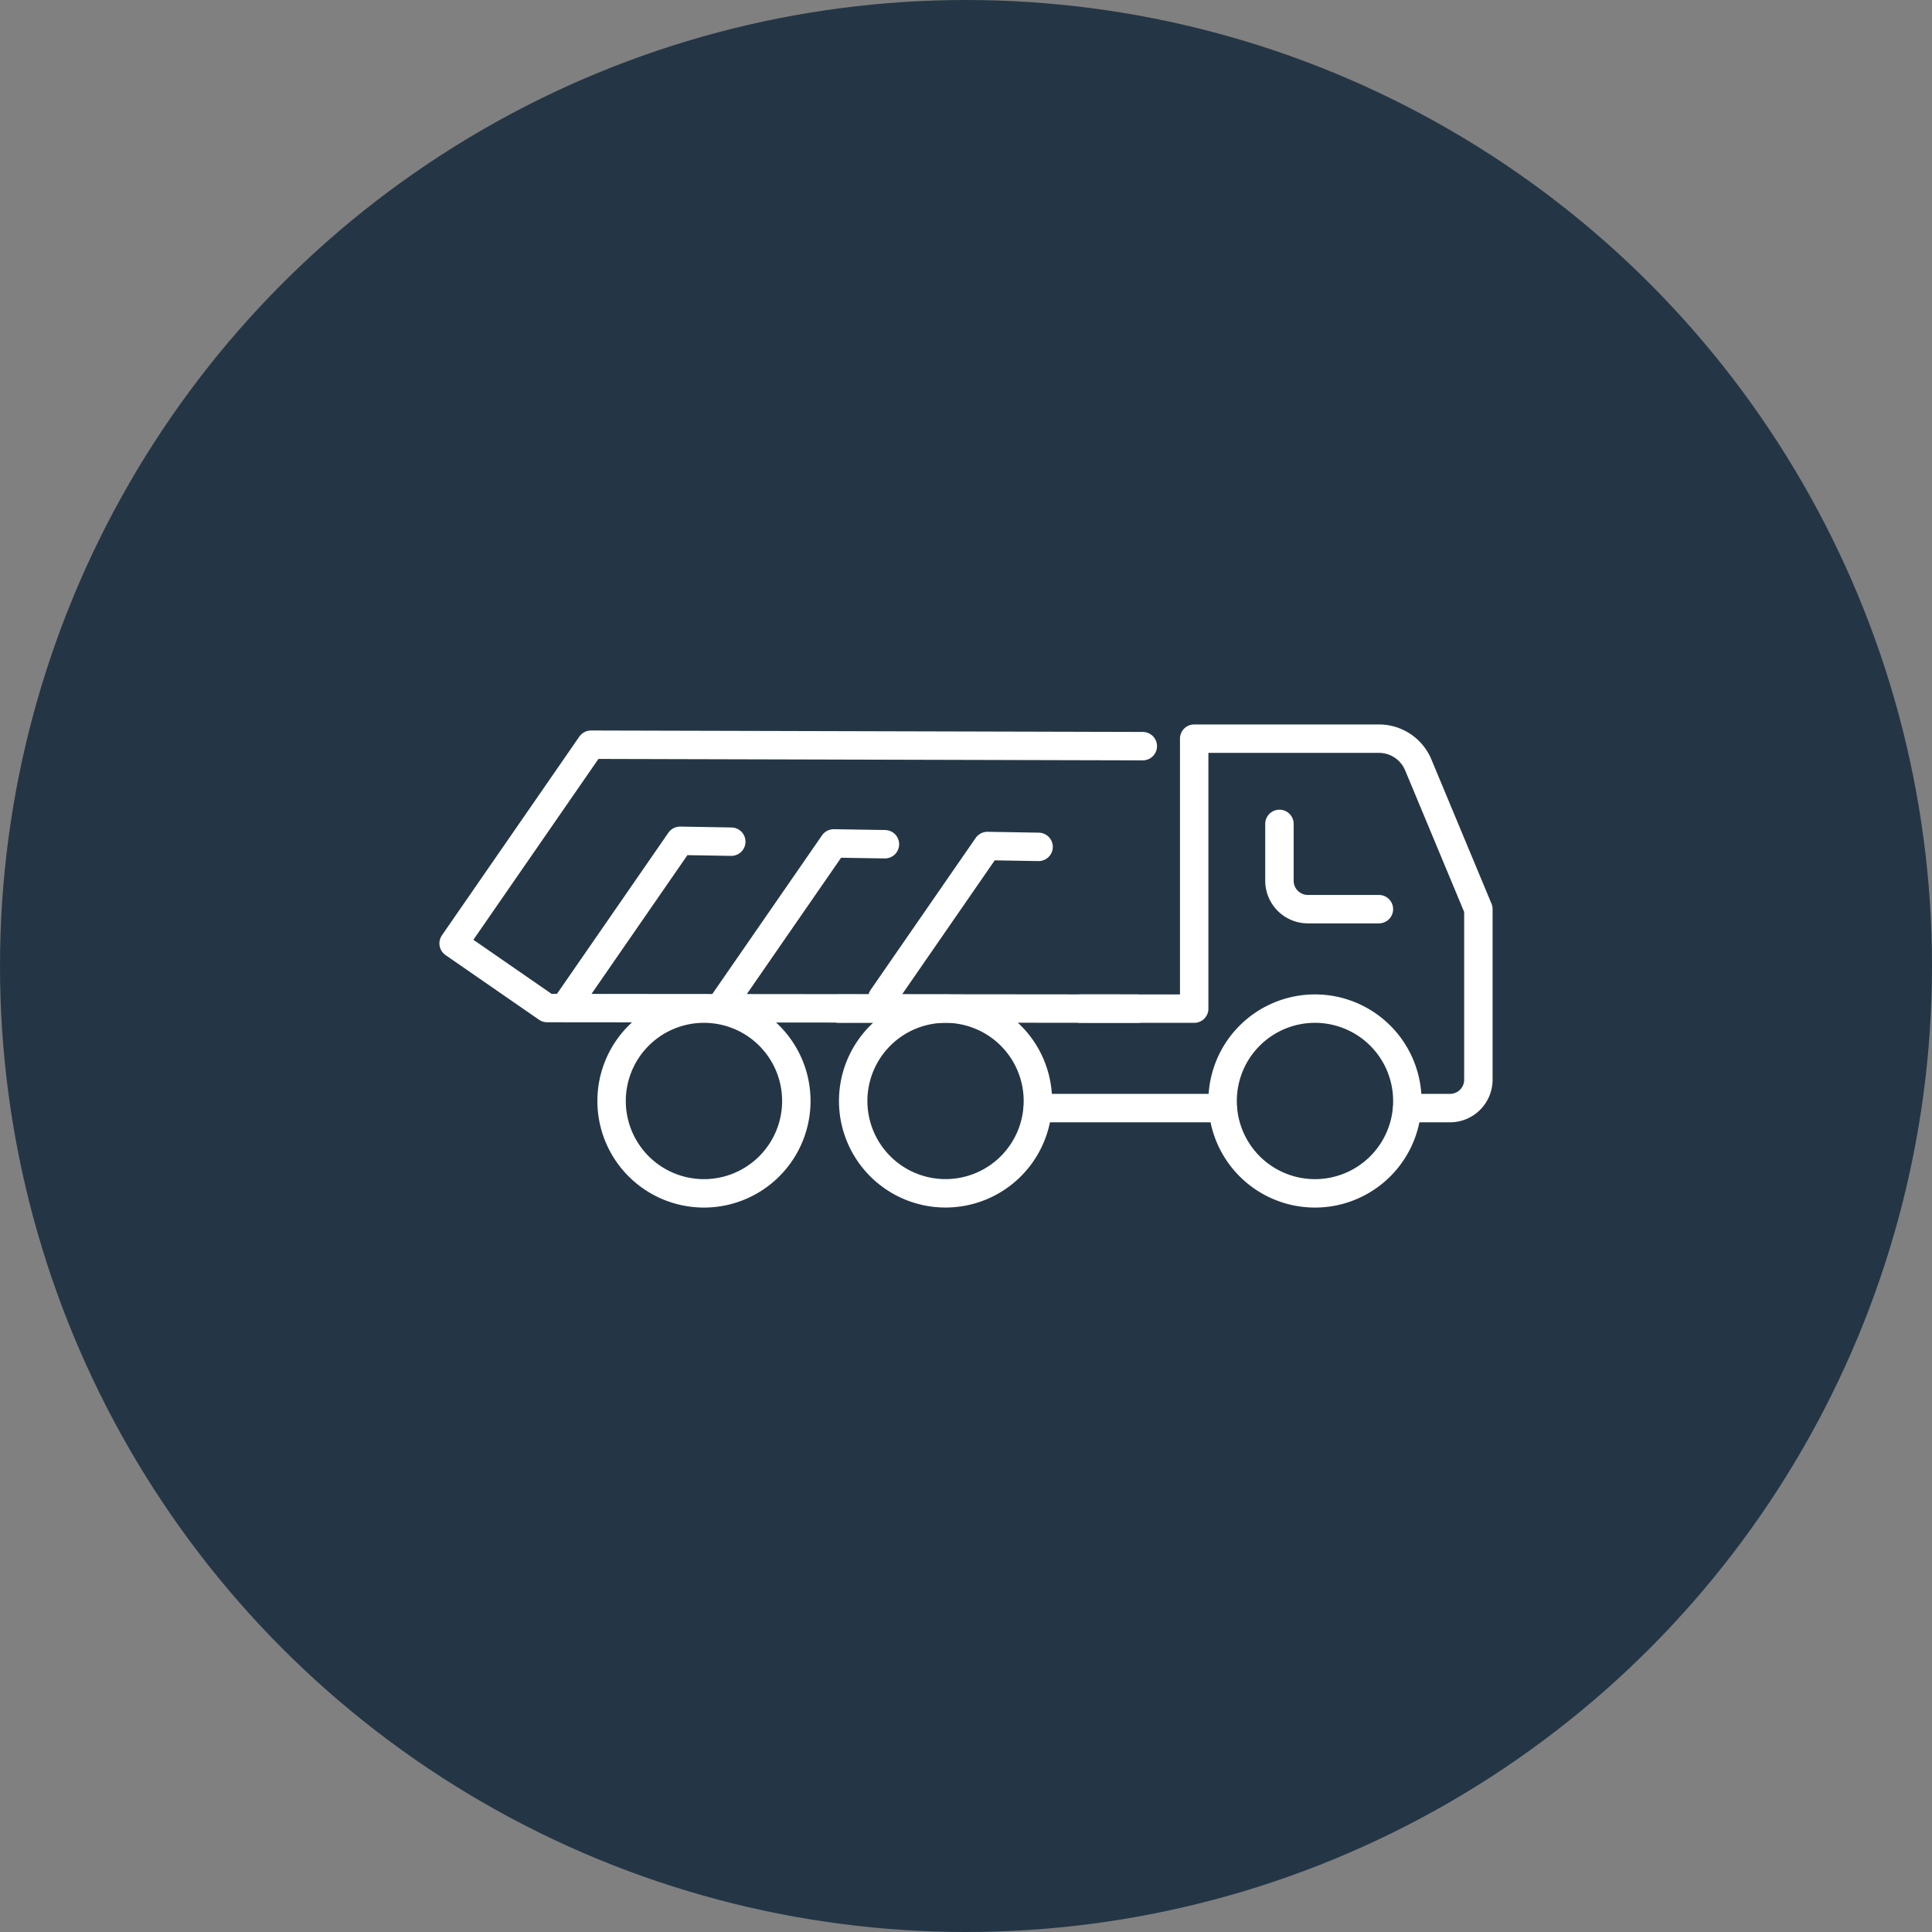
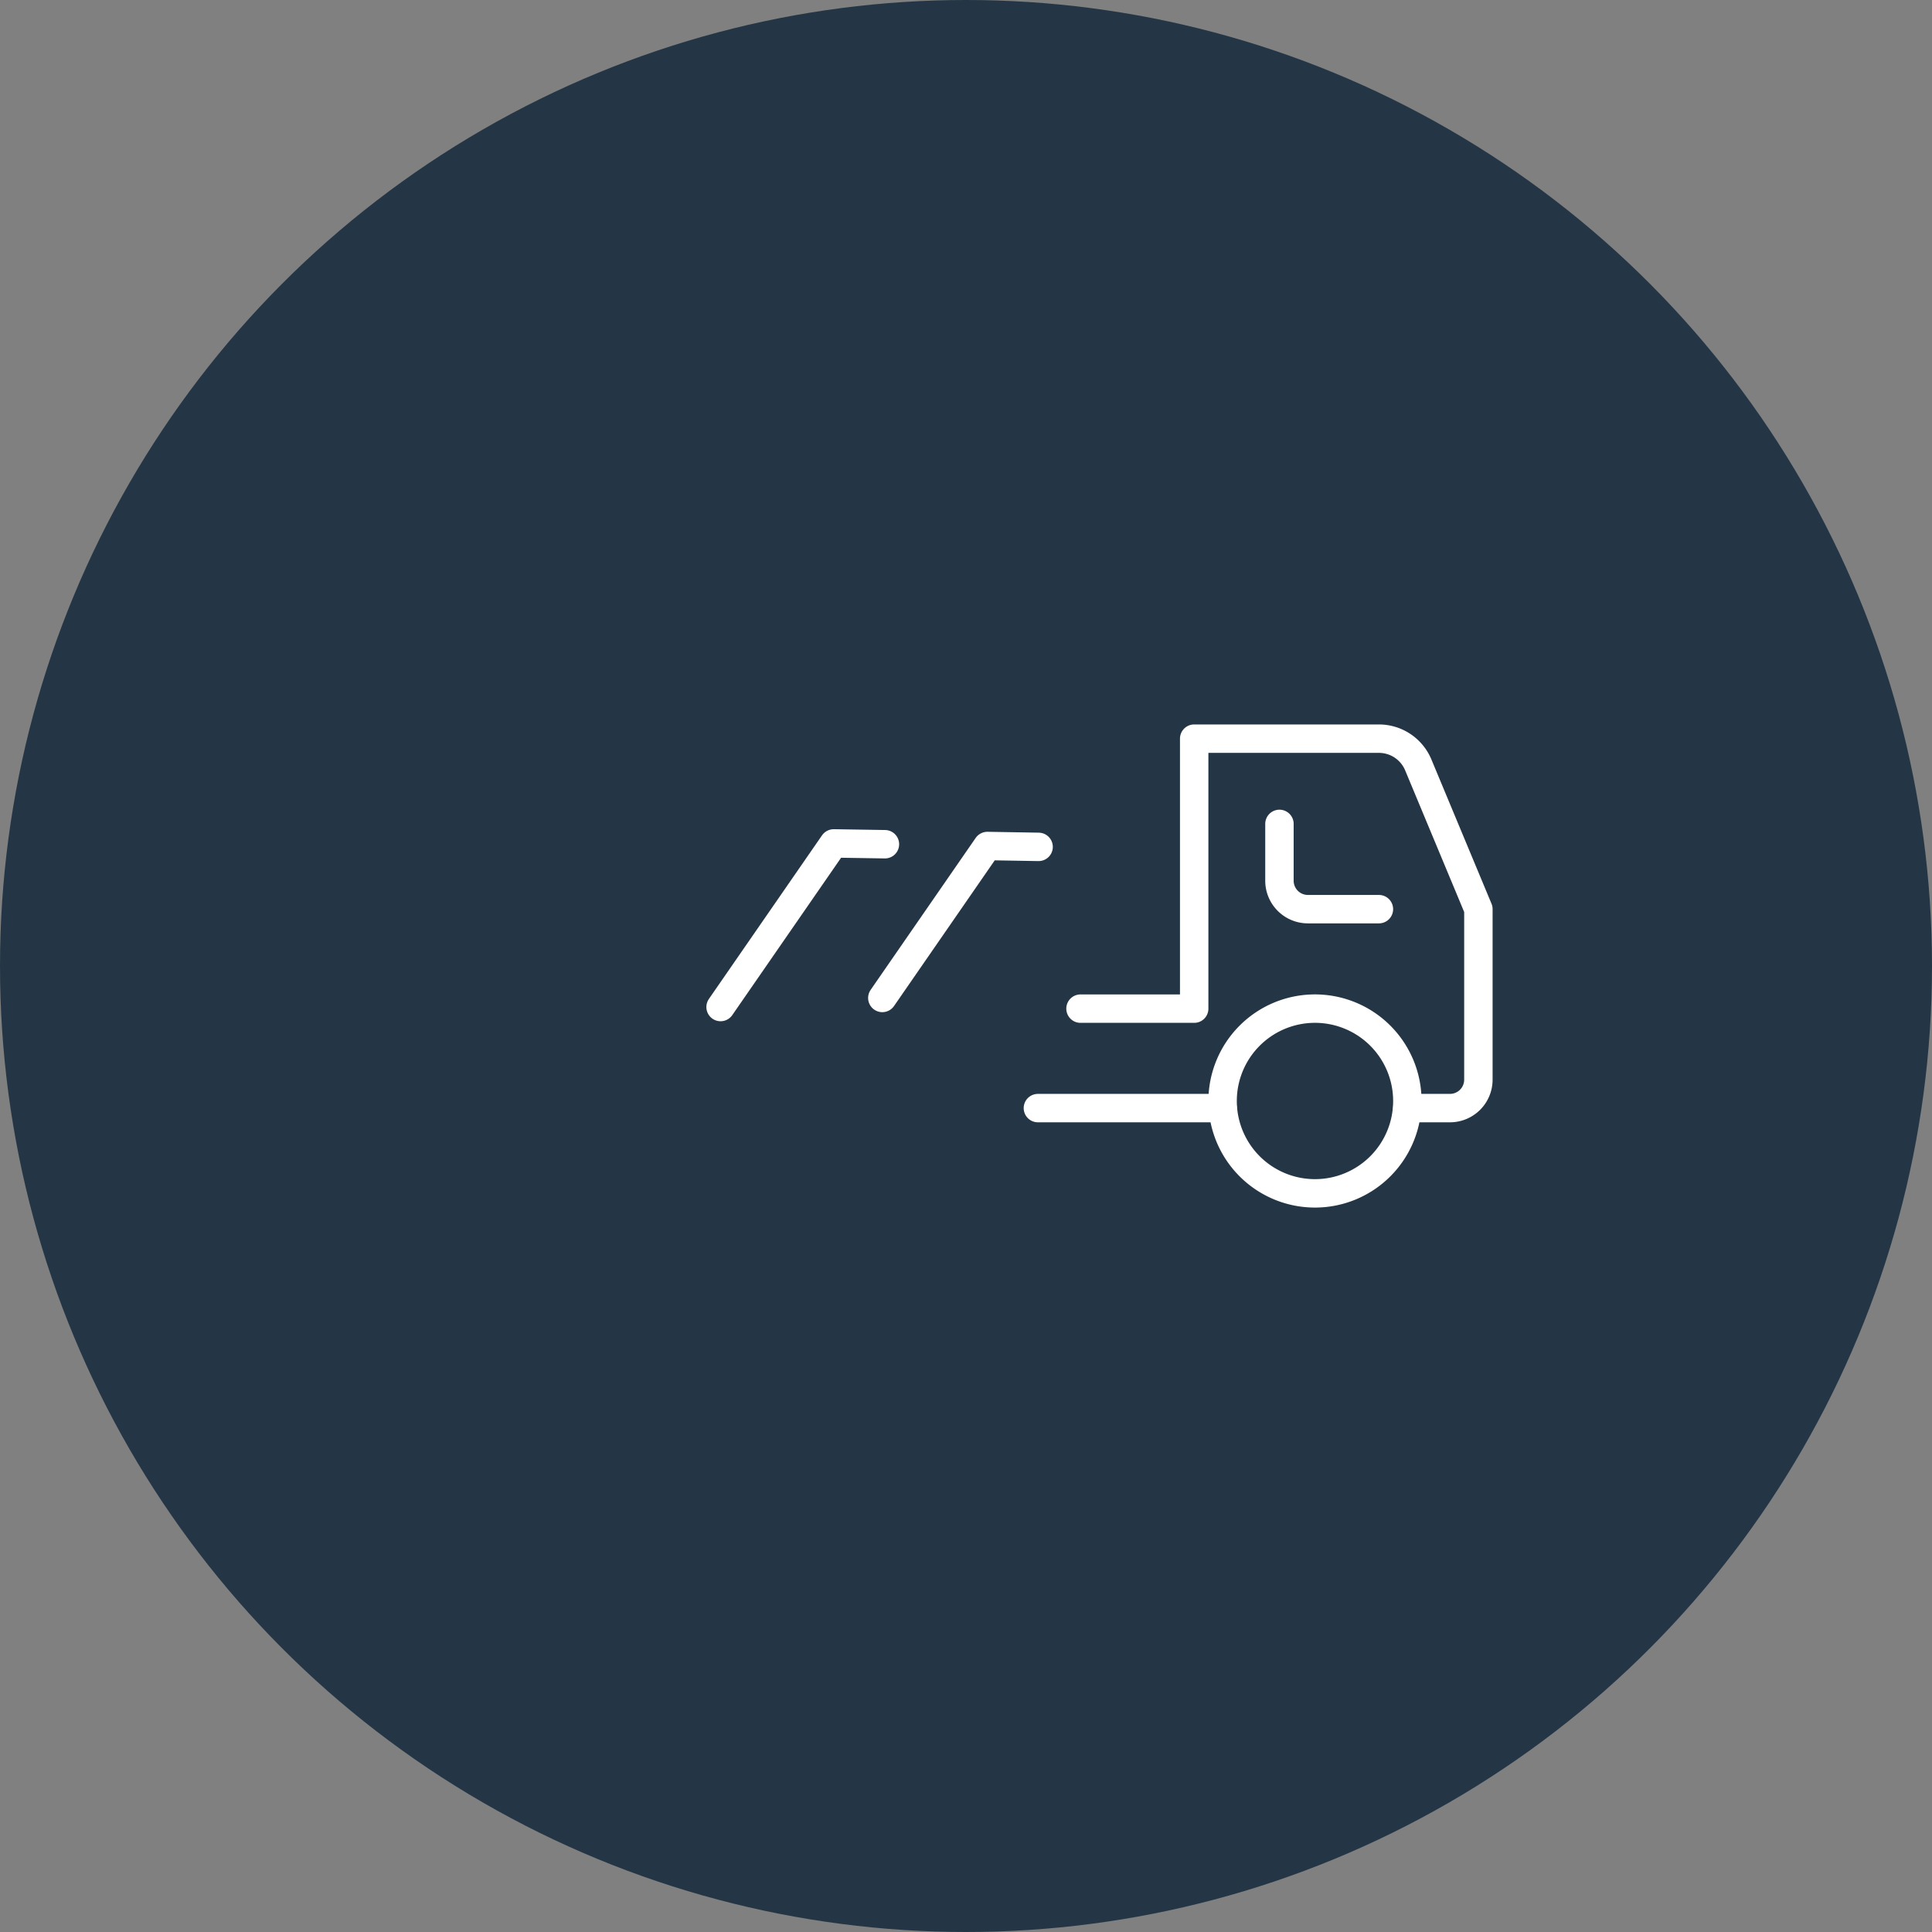
<svg xmlns="http://www.w3.org/2000/svg" width="100" height="100" viewBox="0 0 100 100">
  <rect x="0" y="0" width="100" height="100" fill="#808080" stroke="none" />
  <defs>
    <clipPath id="clip-path">
      <rect id="Rectangle_506" data-name="Rectangle 506" width="54.512" height="25.006" transform="translate(0 0)" fill="none" stroke="#fff" stroke-width="1" />
    </clipPath>
  </defs>
  <g id="Group_1988" data-name="Group 1988" transform="translate(6324 1898)">
    <g id="Group_1984" data-name="Group 1984" transform="translate(-174 296)">
      <circle id="Ellipse_108" data-name="Ellipse 108" cx="50" cy="50" r="50" transform="translate(-6150 -2194)" fill="#243645" />
    </g>
    <g id="Group_1987" data-name="Group 1987" transform="translate(-6301.256 -1860.503)">
      <g id="Group_1986" data-name="Group 1986" clip-path="url(#clip-path)">
        <path id="Path_1069" data-name="Path 1069" d="M50.1,19.49a4.781,4.781,0,1,1-4.781-4.781A4.781,4.781,0,0,1,50.1,19.49Z" fill="none" stroke="#fff" stroke-linecap="round" stroke-linejoin="round" stroke-width="1.471" />
-         <path id="Path_1070" data-name="Path 1070" d="M30.977,19.49A4.78,4.78,0,1,1,26.2,14.709,4.781,4.781,0,0,1,30.977,19.49Z" fill="none" stroke="#fff" stroke-linecap="round" stroke-linejoin="round" stroke-width="1.471" />
-         <path id="Path_1071" data-name="Path 1071" d="M18.474,19.49a4.781,4.781,0,1,1-4.781-4.781A4.781,4.781,0,0,1,18.474,19.49Z" fill="none" stroke="#fff" stroke-linecap="round" stroke-linejoin="round" stroke-width="1.471" />
        <line id="Line_232" data-name="Line 232" x2="9.561" transform="translate(30.977 19.858)" fill="none" stroke="#fff" stroke-linecap="round" stroke-linejoin="round" stroke-width="1.471" />
        <path id="Path_1072" data-name="Path 1072" d="M43.48,5.148V8.09a1.472,1.472,0,0,0,1.471,1.471h3.677" fill="none" stroke="#fff" stroke-linecap="round" stroke-linejoin="round" stroke-width="1.471" />
        <path id="Path_1073" data-name="Path 1073" d="M50.1,19.858h2.206a1.471,1.471,0,0,0,1.471-1.471V9.561L50.665,2.093A2.207,2.207,0,0,0,48.628.736H39.067V14.71H33.183" fill="none" stroke="#fff" stroke-linecap="round" stroke-linejoin="round" stroke-width="1.471" />
-         <line id="Line_233" data-name="Line 233" x2="5.148" transform="translate(20.68 14.71)" fill="none" stroke="#fff" stroke-linecap="round" stroke-linejoin="round" stroke-width="1.471" />
-         <path id="Path_1074" data-name="Path 1074" d="M36.125,14.71l-30.55-.03L.735,11.333,7.846,1.049l28.561.075" fill="none" stroke="#fff" stroke-linecap="round" stroke-linejoin="round" stroke-width="1.471" />
        <path id="Path_1075" data-name="Path 1075" d="M22.925,14.157l5.437-7.865,2.652.045" fill="none" stroke="#fff" stroke-linecap="round" stroke-linejoin="round" stroke-width="1.471" />
        <path id="Path_1076" data-name="Path 1076" d="M14.553,14.627l5.856-8.469L23.06,6.2" fill="none" stroke="#fff" stroke-linecap="round" stroke-linejoin="round" stroke-width="1.471" />
-         <path id="Path_1077" data-name="Path 1077" d="M6.6,14.493l5.856-8.47,2.651.045" fill="none" stroke="#fff" stroke-linecap="round" stroke-linejoin="round" stroke-width="1.471" />
      </g>
    </g>
  </g>
</svg>